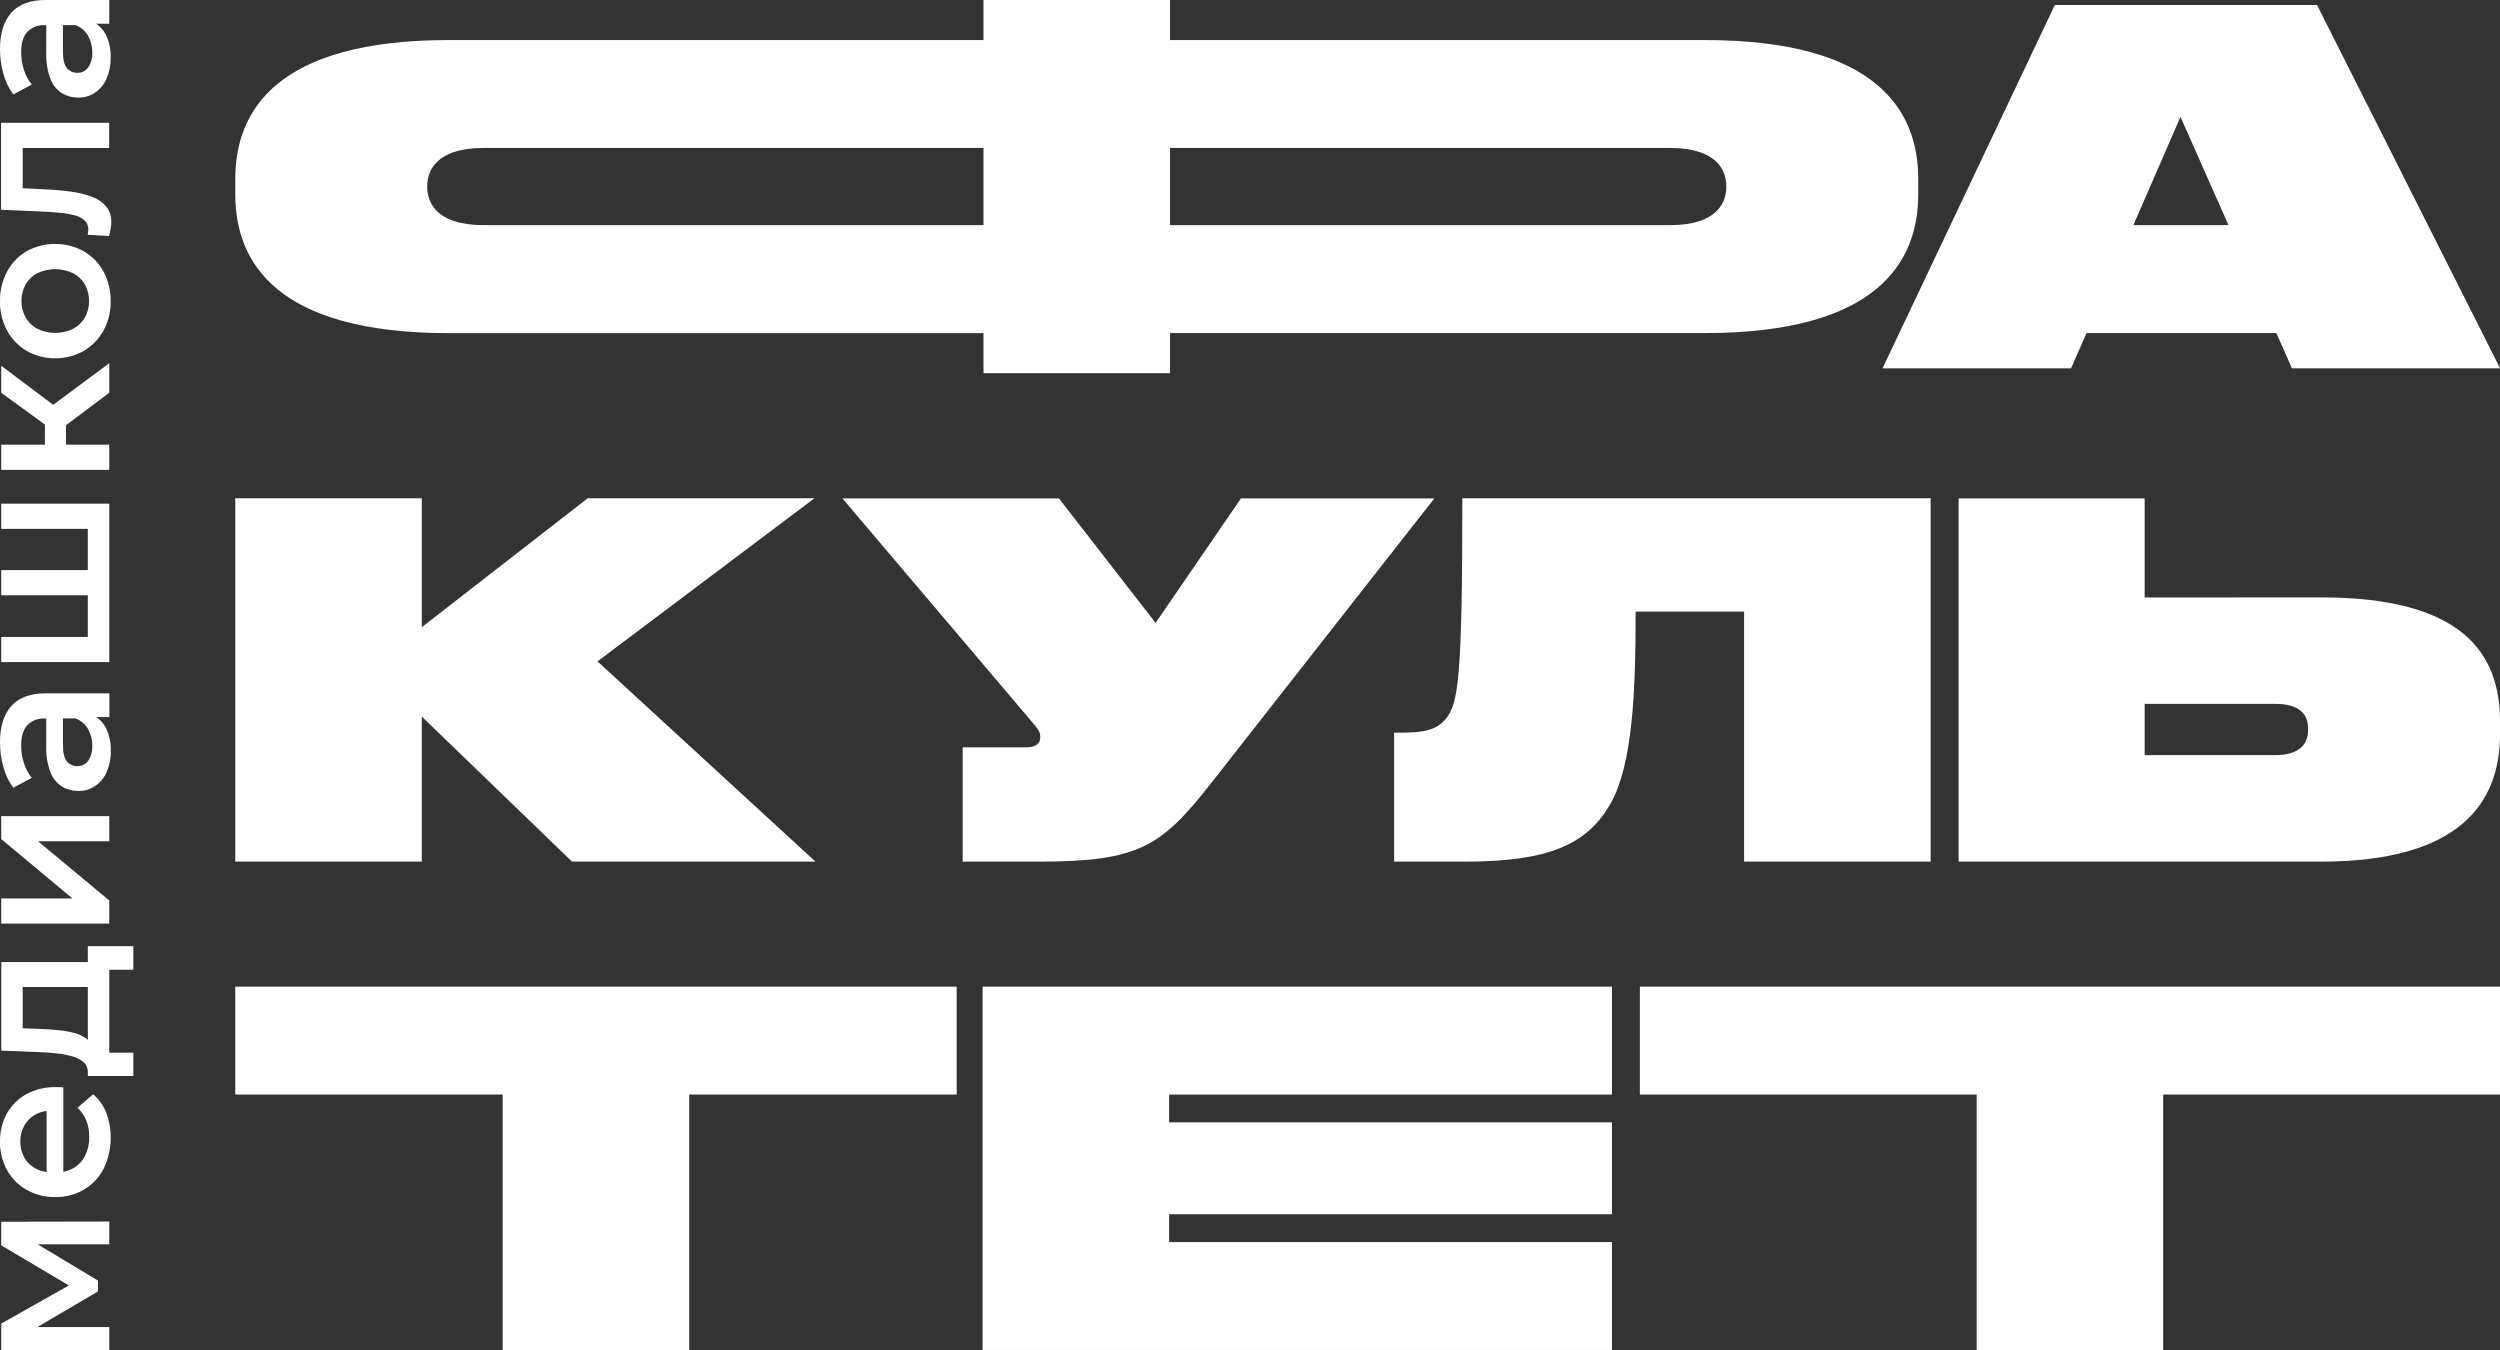
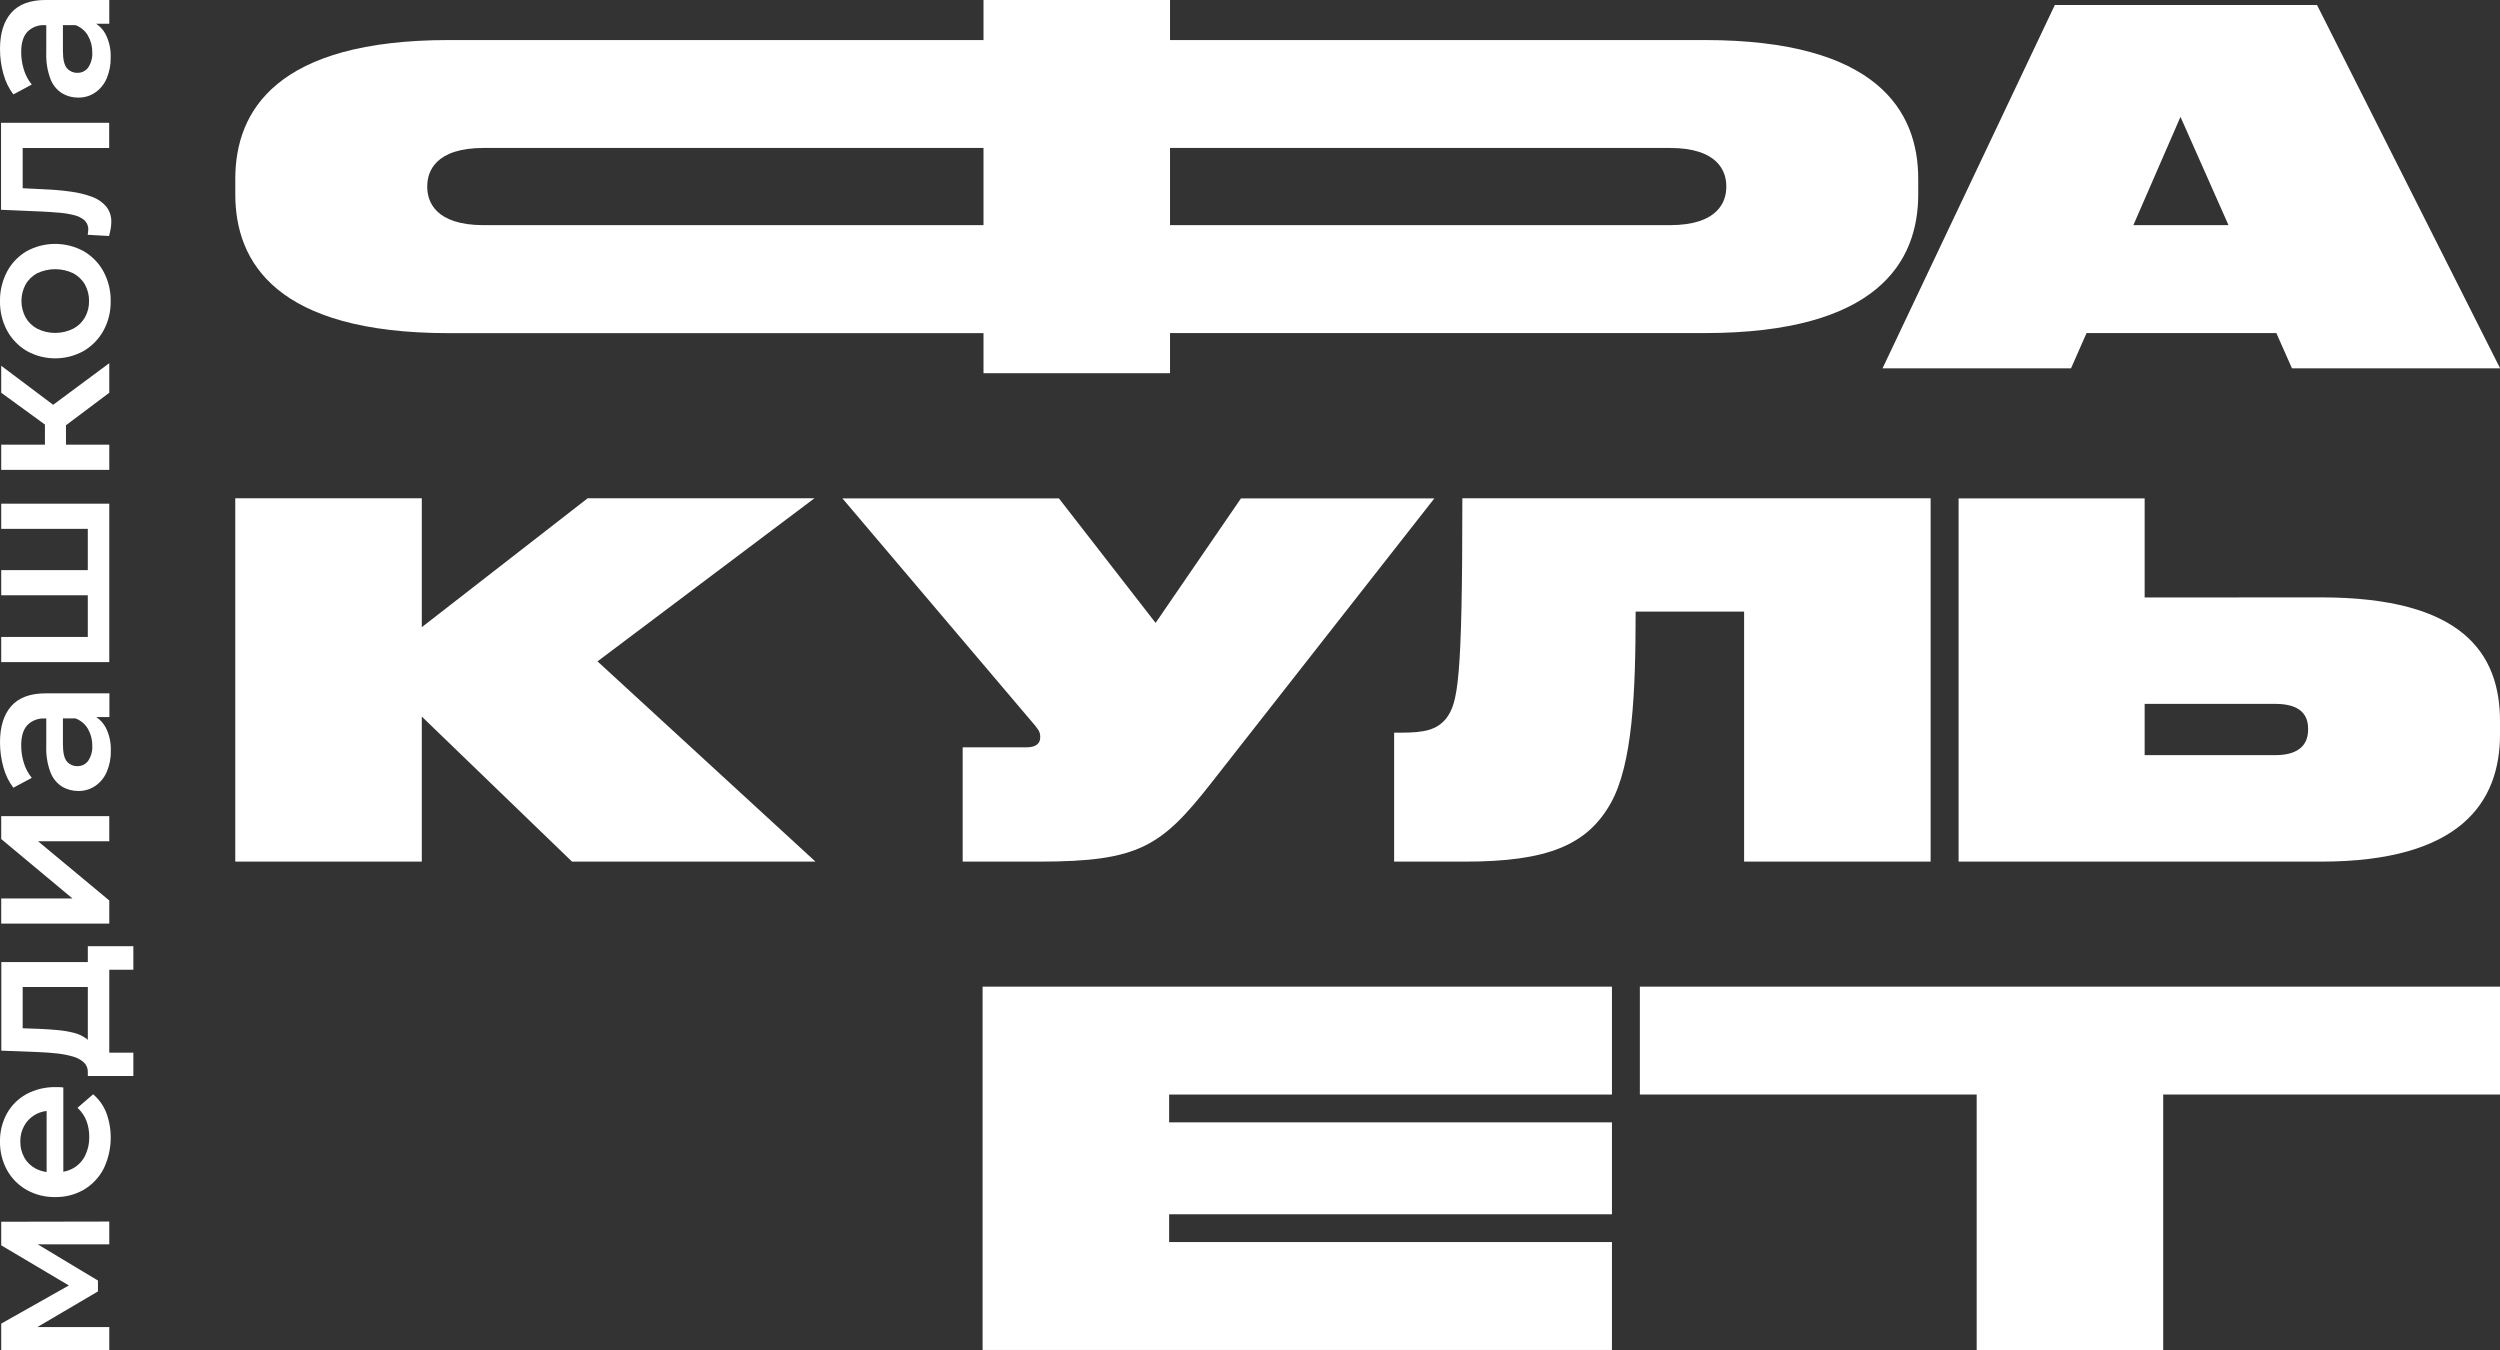
<svg xmlns="http://www.w3.org/2000/svg" width="100" height="54" viewBox="0 0 100 54" fill="none">
  <rect x="0" y="0" width="100" height="54" fill="#333333" stroke="none" />
  <g clip-path="url(#clip0_21_6)">
    <path d="M91.054 13.323H83.462L82.84 14.734H75.301L82.193 0.2H92.681L100.005 14.734H91.679L91.054 13.323ZM87.219 4.674L85.335 9.006H89.14L87.219 4.674Z" fill="white" />
    <path d="M16.872 28.663V34.464H9.411V19.93H16.872V25.087L23.508 19.93H32.579L23.9 26.455L32.618 34.464H22.88L16.872 28.663Z" fill="white" />
    <path d="M48.481 31.28C46.459 33.862 45.576 34.465 41.55 34.465H38.507V29.893H41.078C41.452 29.893 41.609 29.717 41.609 29.503V29.483C41.609 29.346 41.59 29.249 41.413 29.034L33.696 19.935H42.356L46.224 24.916L49.639 19.935H57.375L48.481 31.28Z" fill="white" />
    <path d="M69.764 24.463H65.425C65.425 27.69 65.307 30.577 64.423 32.14C63.481 33.8 61.91 34.465 58.592 34.465H55.765V29.307H56.04C57.002 29.307 57.473 29.19 57.846 28.741C58.317 28.116 58.494 27.295 58.494 19.931H77.225V34.465H69.764V24.463Z" fill="white" />
    <path d="M92.834 23.895C98.489 23.895 100.001 26.122 100.001 28.857V29.366C100.001 32.101 98.41 34.465 92.834 34.465H78.344V19.935H85.786V23.9L92.834 23.895ZM91.009 30.206C92.029 30.206 92.324 29.717 92.324 29.19V29.151C92.324 28.604 92.029 28.155 91.009 28.155H85.786V30.206H91.009Z" fill="white" />
    <path d="M65.594 39.466V43.781H79.067V54H86.528V43.781H100V39.466H65.594Z" fill="white" />
    <path d="M64.478 43.782V39.466H39.304V53.999H64.478V49.682H46.765V48.571H64.478V44.894H46.765V43.782H64.478Z" fill="white" />
-     <path d="M9.411 39.466V43.781H20.108V54H27.569V43.781H38.266V39.466H9.411Z" fill="white" />
    <path d="M68.186 1.602H46.801V0H39.34V1.602H17.955C11.061 1.602 9.412 4.435 9.412 7.15V7.778C9.412 10.493 11.061 13.326 17.955 13.326H39.34V14.928H46.801V13.323H68.186C75.08 13.323 76.729 10.49 76.729 7.774V7.15C76.729 4.435 75.079 1.602 68.186 1.602ZM39.34 9.006H19.347C17.401 9.006 17.09 8.049 17.09 7.482V7.443C17.09 6.876 17.403 5.918 19.347 5.918H39.34V9.006ZM69.052 7.482C69.052 8.049 68.738 9.006 66.794 9.006H46.801V5.918H66.794C68.74 5.918 69.052 6.876 69.052 7.443V7.482Z" fill="white" />
    <path d="M0.049 49.813L2.754 51.418L0.049 52.944V54H4.371V53.082H1.495L3.918 51.657V51.222L1.506 49.772H4.371V48.862L0.049 48.87V49.813Z" fill="white" />
    <path d="M3.723 43.774L3.1 44.312C3.256 44.455 3.378 44.631 3.456 44.827C3.534 45.035 3.573 45.257 3.569 45.479C3.575 45.735 3.519 45.989 3.407 46.22C3.306 46.428 3.146 46.602 2.946 46.719C2.819 46.794 2.679 46.844 2.533 46.869V43.497C2.485 43.497 2.434 43.489 2.38 43.485C2.326 43.482 2.272 43.485 2.234 43.485C1.822 43.476 1.415 43.573 1.052 43.767C0.726 43.948 0.457 44.216 0.276 44.541C0.088 44.884 -0.007 45.269 -0 45.66C-0.007 46.06 0.091 46.456 0.283 46.808C0.466 47.137 0.737 47.409 1.065 47.596C1.414 47.791 1.81 47.89 2.21 47.883C2.61 47.889 3.004 47.788 3.351 47.589C3.687 47.391 3.96 47.104 4.14 46.759C4.31 46.409 4.408 46.029 4.426 45.641C4.445 45.252 4.384 44.864 4.248 44.5C4.136 44.219 3.957 43.969 3.726 43.772M0.975 46.304C0.864 46.107 0.808 45.884 0.813 45.659C0.808 45.435 0.864 45.214 0.975 45.019C1.067 44.858 1.195 44.722 1.35 44.622C1.505 44.521 1.681 44.458 1.865 44.439V46.881C1.711 46.861 1.561 46.814 1.424 46.742C1.237 46.642 1.082 46.494 0.975 46.312" fill="white" />
    <path d="M5.334 38.789V37.847H3.513V38.483H0.053V42.026L1.535 42.083C1.794 42.093 2.043 42.111 2.283 42.138C2.5 42.161 2.714 42.203 2.923 42.263C3.083 42.308 3.231 42.387 3.356 42.497C3.408 42.547 3.449 42.608 3.476 42.675C3.503 42.742 3.516 42.815 3.513 42.887V43.041H5.334V42.106H4.371V38.789H5.334ZM3.424 41.527C3.282 41.425 3.121 41.352 2.951 41.312C2.744 41.26 2.533 41.224 2.32 41.205C2.09 41.183 1.851 41.167 1.603 41.156L0.907 41.131V39.481H3.513V41.597C3.486 41.568 3.456 41.542 3.424 41.519" fill="white" />
    <path d="M4.371 32.645H0.049V33.562L2.898 35.938H0.049V36.944H4.371V36.019L1.522 33.651H4.371V32.645Z" fill="white" />
    <path d="M0.534 31.509L1.271 31.115C1.129 30.939 1.022 30.738 0.956 30.523C0.883 30.293 0.846 30.052 0.848 29.811C0.848 29.452 0.93 29.183 1.094 29.005C1.184 28.914 1.292 28.843 1.411 28.798C1.531 28.752 1.659 28.732 1.786 28.739H1.851V29.851C1.837 30.207 1.895 30.563 2.021 30.897C2.11 31.131 2.272 31.33 2.483 31.465C2.681 31.582 2.908 31.642 3.138 31.639C3.375 31.642 3.608 31.573 3.805 31.441C4.01 31.302 4.17 31.108 4.267 30.881C4.382 30.614 4.439 30.326 4.432 30.036C4.445 29.708 4.373 29.382 4.223 29.09C4.133 28.927 4.006 28.787 3.851 28.683H4.376V27.733H1.837C1.212 27.733 0.75 27.904 0.45 28.244C0.15 28.585 8.22641e-06 29.067 8.22641e-06 29.689C-0.001 30.025 0.044 30.36 0.134 30.684C0.213 30.983 0.349 31.263 0.534 31.509ZM3.521 29.162C3.636 29.365 3.695 29.594 3.691 29.827C3.703 30.04 3.647 30.252 3.529 30.43C3.48 30.499 3.414 30.555 3.338 30.593C3.261 30.63 3.177 30.648 3.092 30.646C3.015 30.647 2.939 30.632 2.868 30.601C2.798 30.57 2.735 30.525 2.684 30.468C2.576 30.351 2.517 30.119 2.517 29.776V28.737H3.019C3.231 28.815 3.409 28.965 3.521 29.16" fill="white" />
    <path d="M0.049 25.478V26.484H4.371V20.147H0.049V21.154H3.512V22.805H0.049V23.811H3.512V25.478H0.049Z" fill="white" />
    <path d="M4.371 15.71V14.527L2.126 16.192L0.049 14.631V15.71L1.797 16.982V17.788H0.049V18.795H4.371V17.788H2.639V17.01L4.371 15.71Z" fill="white" />
    <path d="M1.065 14.036C1.414 14.232 1.808 14.334 2.208 14.334C2.608 14.334 3.002 14.232 3.351 14.036C3.682 13.84 3.955 13.559 4.14 13.223C4.336 12.862 4.434 12.457 4.427 12.047C4.434 11.634 4.335 11.227 4.14 10.863C3.957 10.525 3.684 10.244 3.351 10.05C3 9.857 2.606 9.756 2.206 9.756C1.805 9.756 1.411 9.857 1.061 10.05C0.732 10.246 0.463 10.527 0.283 10.863C0.091 11.228 -0.007 11.635 -0 12.047C-0.007 12.456 0.09 12.861 0.283 13.223C0.466 13.559 0.736 13.84 1.065 14.036ZM1.02 11.386C1.128 11.193 1.29 11.035 1.486 10.931C1.711 10.823 1.958 10.767 2.208 10.767C2.458 10.767 2.705 10.823 2.93 10.931C3.127 11.035 3.29 11.193 3.4 11.386C3.51 11.589 3.566 11.816 3.562 12.047C3.565 12.272 3.509 12.495 3.4 12.692C3.29 12.885 3.127 13.043 2.93 13.147C2.706 13.259 2.459 13.317 2.208 13.317C1.957 13.317 1.71 13.259 1.486 13.147C1.29 13.042 1.129 12.885 1.02 12.692C0.914 12.49 0.858 12.266 0.858 12.038C0.858 11.81 0.914 11.586 1.02 11.384" fill="white" />
    <path d="M3.513 9.392L4.363 9.44C4.389 9.338 4.411 9.24 4.427 9.146C4.442 9.06 4.451 8.972 4.452 8.885C4.46 8.66 4.389 8.439 4.249 8.261C4.097 8.085 3.902 7.952 3.683 7.873C3.407 7.772 3.12 7.702 2.829 7.665C2.504 7.618 2.147 7.588 1.765 7.572L0.907 7.529V5.919H4.367V4.913H0.042V8.391L1.709 8.463C1.926 8.475 2.151 8.489 2.369 8.508C2.568 8.524 2.766 8.556 2.959 8.604C3.113 8.639 3.256 8.709 3.377 8.809C3.429 8.859 3.47 8.919 3.497 8.986C3.523 9.053 3.535 9.125 3.53 9.197C3.53 9.226 3.528 9.256 3.523 9.285C3.517 9.317 3.512 9.352 3.507 9.393" fill="white" />
    <path d="M0.534 3.777L1.271 3.382C1.129 3.207 1.022 3.006 0.956 2.791C0.883 2.56 0.846 2.319 0.848 2.077C0.848 1.719 0.93 1.451 1.094 1.273C1.184 1.182 1.292 1.111 1.411 1.065C1.531 1.019 1.659 0.999 1.786 1.007H1.851V2.118C1.838 2.475 1.895 2.831 2.021 3.165C2.11 3.398 2.272 3.597 2.483 3.732C2.679 3.848 2.904 3.907 3.133 3.904C3.37 3.907 3.603 3.839 3.8 3.707C4.004 3.568 4.164 3.374 4.262 3.148C4.377 2.881 4.433 2.593 4.427 2.302C4.44 1.974 4.367 1.648 4.217 1.355C4.128 1.192 4 1.053 3.845 0.949H4.371V-0.001H1.837C1.212 -0.001 0.75 0.169 0.45 0.511C0.15 0.852 8.12238e-06 1.334 8.12238e-06 1.956C-0.001 2.292 0.044 2.626 0.134 2.95C0.213 3.248 0.349 3.529 0.534 3.776M3.521 1.43C3.636 1.632 3.694 1.861 3.691 2.094C3.703 2.307 3.647 2.519 3.529 2.698C3.48 2.767 3.414 2.823 3.338 2.86C3.261 2.898 3.177 2.916 3.092 2.913C3.015 2.915 2.939 2.899 2.868 2.869C2.798 2.838 2.735 2.793 2.684 2.736C2.576 2.618 2.517 2.387 2.517 2.043V1.005H3.019C3.231 1.083 3.409 1.232 3.521 1.428" fill="white" />
  </g>
  <defs>
    <clipPath id="clip0_21_6">
      <rect width="100" height="54" fill="white" />
    </clipPath>
  </defs>
</svg>